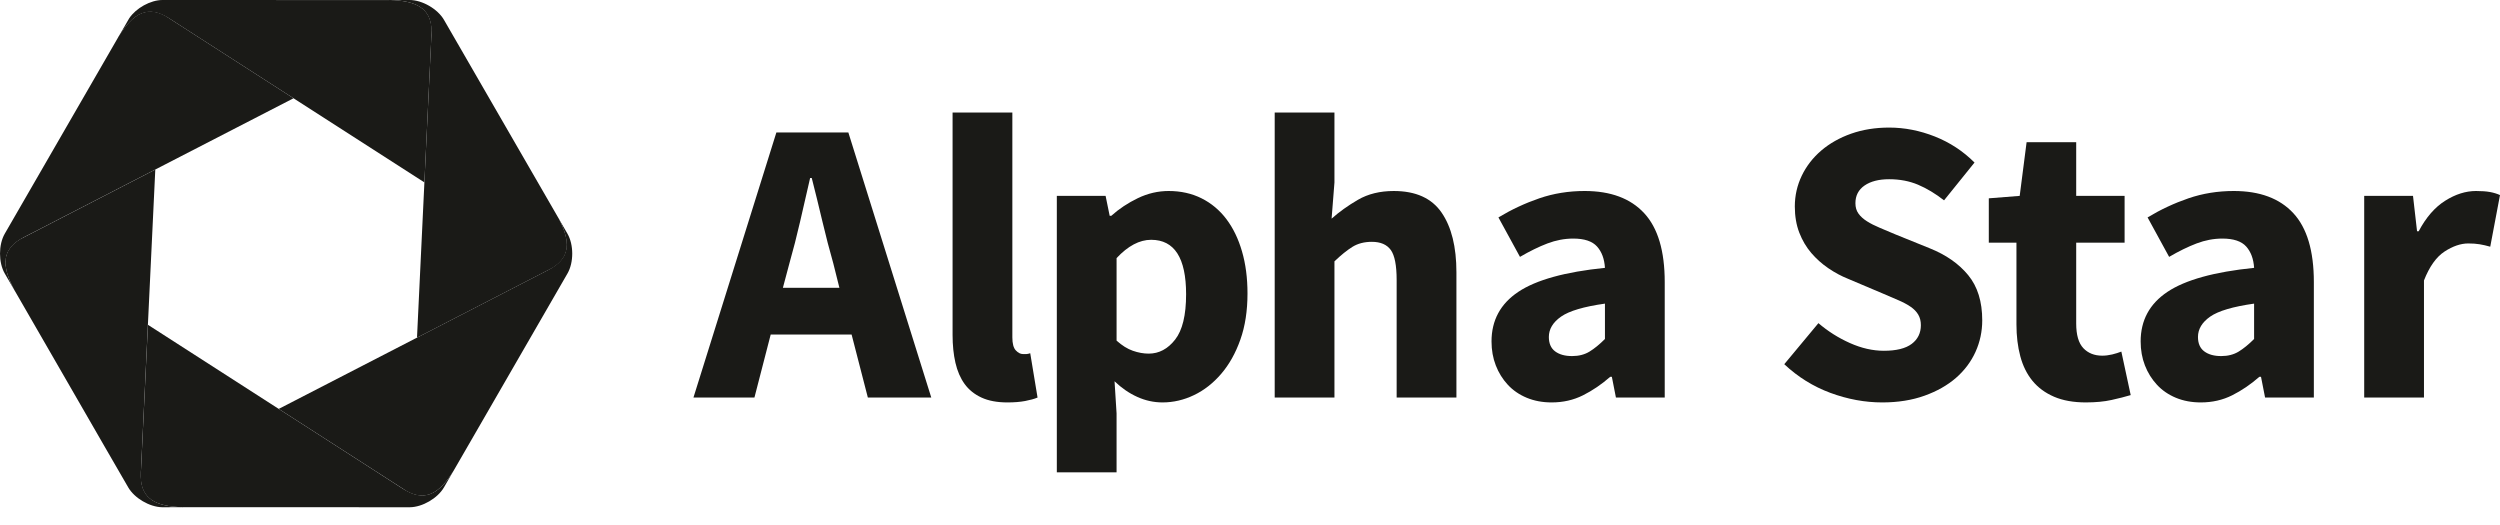
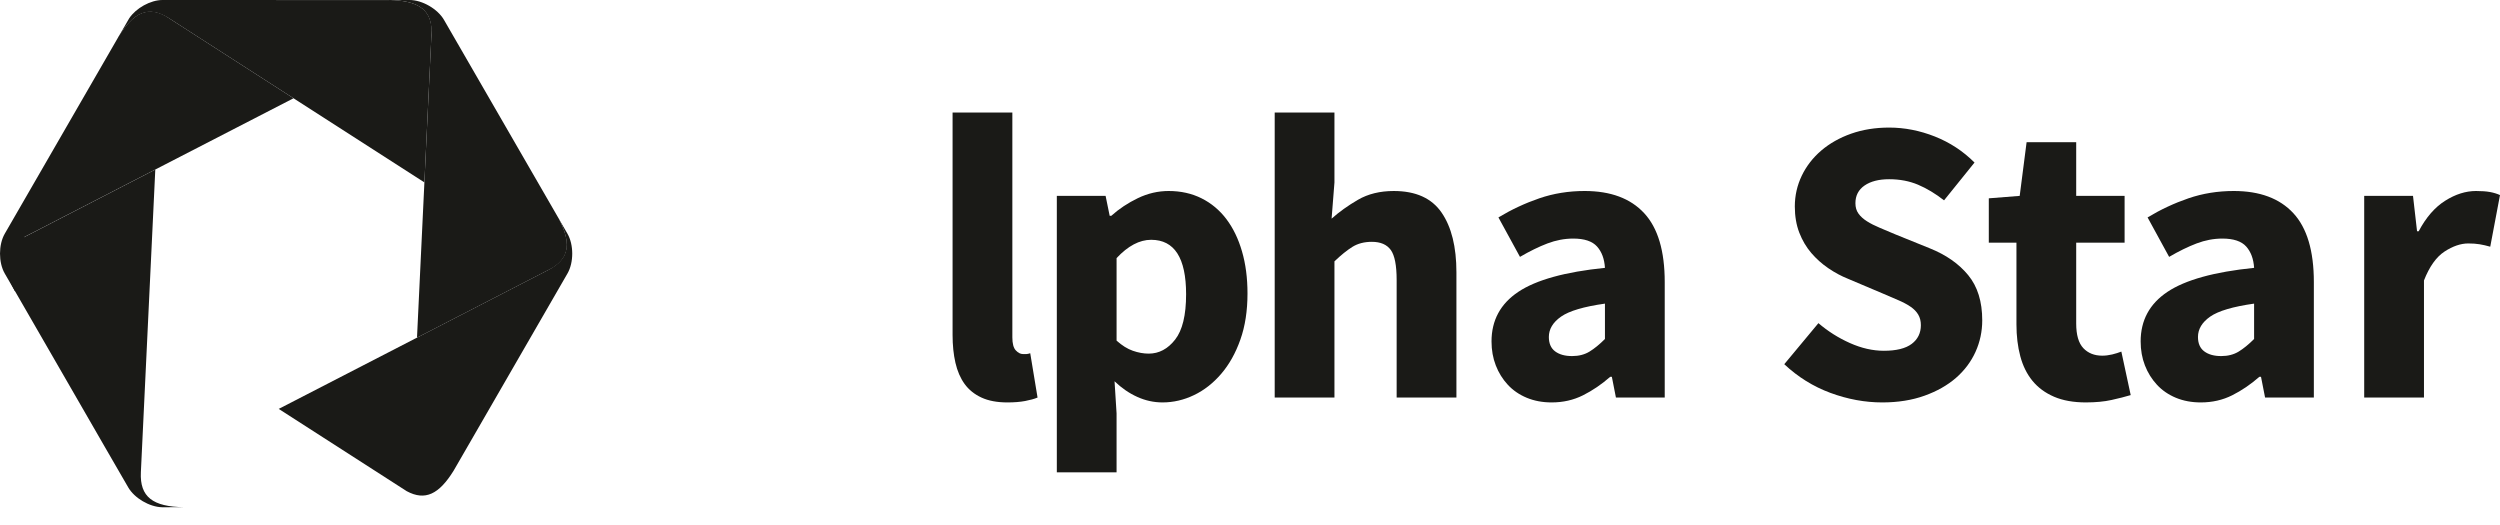
<svg xmlns="http://www.w3.org/2000/svg" width="100%" height="100%" viewBox="0 0 100 21" xml:space="preserve" style="fill-rule:evenodd;clip-rule:evenodd;stroke-linejoin:round;stroke-miterlimit:2;">
  <g id="Group">
    <g id="Group_1">
      <path d="M16.68,13.508l0.577,-12.109c0.049,-0.992 -0.48,-1.377 -1.716,-1.399l0.841,-0c0.507,-0 1.125,0.357 1.378,0.796l4.564,7.903l0.021,0.036c0.497,0.947 0.448,1.55 -0.251,1.983l-5.414,2.79Z" style="fill:#1a1a17;" />
      <path d="M16.976,7.296l-10.199,-6.555c-0.835,-0.537 -1.432,-0.272 -2.068,0.788l0.459,-0.797c0.273,-0.408 0.849,-0.729 1.33,-0.732l9.066,0.003l0.026,-0.003c1.127,0.03 1.649,0.369 1.677,1.213l-0.291,6.083Z" style="fill:#1a1a17;" />
      <g id="Group_2">
-         <path d="M0.608,11.663l-0.418,-0.723c-0.253,-0.438 -0.253,-1.151 -0,-1.591l2.444,-4.233l2.084,-3.609l0.008,-0.015l0.014,-0.024c0.586,-0.949 1.139,-1.227 1.88,-0.83l5.121,3.293l-10.775,5.553c-0.877,0.453 -0.952,1.099 -0.367,2.165l0.009,0.014Z" style="fill:#1a1a17;" />
+         <path d="M0.608,11.663l-0.418,-0.723c-0.253,-0.438 -0.253,-1.151 -0,-1.591l2.444,-4.233l2.084,-3.609l0.008,-0.015l0.014,-0.024c0.586,-0.949 1.139,-1.227 1.88,-0.83l5.121,3.293l-10.775,5.553l0.009,0.014Z" style="fill:#1a1a17;" />
        <path d="M5.128,19.493l-0.897,-1.551l-3.629,-6.293l-0.013,-0.02c-0.539,-0.991 -0.507,-1.614 0.212,-2.058l5.411,-2.789l-0.577,12.108c-0.047,0.992 0.483,1.378 1.718,1.398l-0.849,0.002l-0.02,-0c-0.501,-0.011 -1.106,-0.363 -1.356,-0.797Z" style="fill:#1a1a17;" />
      </g>
      <g id="Group_3">
-         <path d="M16.382,20.29l-9.051,-0.003l-0.027,0.001c-1.127,-0.028 -1.651,-0.368 -1.677,-1.211l0.291,-6.085l10.196,6.557c0.818,0.522 1.405,0.284 2.023,-0.71l-0.377,0.654c-0.252,0.437 -0.864,0.793 -1.369,0.797l-0.009,-0Z" style="fill:#1a1a17;" />
        <path d="M16.272,19.649l-5.123,-3.293l10.776,-5.554c0.857,-0.443 0.948,-1.07 0.403,-2.094l0.371,0.641c0.254,0.44 0.254,1.153 0,1.591l-3.783,6.553l-0.744,1.288l-0.005,0.007l-0.015,0.028l-0.01,0.017c-0.582,0.937 -1.134,1.211 -1.87,0.816Z" style="fill:#1a1a17;" />
      </g>
    </g>
-     <path d="M31.576,10.535l-0.26,0.976l2.26,-0l-0.244,-0.976c-0.152,-0.531 -0.298,-1.095 -0.439,-1.691c-0.141,-0.597 -0.282,-1.171 -0.423,-1.724l-0.065,-0c-0.13,0.564 -0.263,1.141 -0.398,1.732c-0.136,0.591 -0.28,1.152 -0.431,1.683Zm-3.838,5.367l3.317,-10.603l2.879,-0l3.317,10.603l-2.537,-0l-0.65,-2.521l-3.236,-0l-0.651,2.521l-2.439,-0Z" style="fill:#1a1a17;fill-rule:nonzero;" />
    <path d="M40.299,16.097c-0.413,-0 -0.76,-0.065 -1.041,-0.195c-0.282,-0.131 -0.507,-0.312 -0.675,-0.545c-0.168,-0.233 -0.29,-0.515 -0.366,-0.846c-0.076,-0.33 -0.114,-0.702 -0.114,-1.114l-0,-8.895l2.391,-0l-0,8.993c-0,0.249 0.046,0.423 0.138,0.52c0.092,0.098 0.187,0.147 0.284,0.147l0.139,-0c0.038,-0 0.089,-0.011 0.154,-0.033l0.293,1.773c-0.13,0.054 -0.296,0.1 -0.496,0.138c-0.201,0.038 -0.437,0.057 -0.707,0.057Z" style="fill:#1a1a17;fill-rule:nonzero;" />
    <path d="M42.273,18.894l-0,-11.059l1.951,0l0.163,0.797l0.065,0c0.314,-0.282 0.67,-0.517 1.065,-0.707c0.396,-0.19 0.805,-0.285 1.228,-0.285c0.488,0 0.927,0.098 1.317,0.293c0.391,0.195 0.721,0.472 0.992,0.829c0.271,0.358 0.48,0.789 0.626,1.293c0.147,0.504 0.22,1.065 0.22,1.683c0,0.694 -0.095,1.31 -0.285,1.846c-0.189,0.537 -0.444,0.992 -0.764,1.366c-0.32,0.374 -0.683,0.659 -1.09,0.854c-0.406,0.195 -0.826,0.293 -1.26,0.293c-0.347,-0 -0.683,-0.073 -1.008,-0.22c-0.325,-0.146 -0.629,-0.355 -0.911,-0.626l0.081,1.285l0,2.358l-2.39,-0Zm3.675,-4.749c0.412,0 0.764,-0.187 1.057,-0.561c0.293,-0.374 0.439,-0.978 0.439,-1.813c0,-1.453 -0.466,-2.179 -1.398,-2.179c-0.466,-0 -0.927,0.244 -1.383,0.732l0,3.301c0.217,0.195 0.434,0.331 0.651,0.406c0.217,0.076 0.428,0.114 0.634,0.114Z" style="fill:#1a1a17;fill-rule:nonzero;" />
    <path d="M50.988,15.902l-0,-11.4l2.39,-0l0,2.797l-0.114,1.447c0.304,-0.271 0.656,-0.523 1.057,-0.756c0.402,-0.233 0.879,-0.35 1.431,-0.35c0.879,0 1.516,0.288 1.911,0.862c0.396,0.575 0.594,1.372 0.594,2.391l-0,5.009l-2.391,-0l0,-4.7c0,-0.586 -0.078,-0.987 -0.235,-1.204c-0.158,-0.217 -0.41,-0.325 -0.757,-0.325c-0.303,0 -0.563,0.068 -0.78,0.203c-0.217,0.136 -0.455,0.328 -0.716,0.578l0,5.448l-2.39,-0Z" style="fill:#1a1a17;fill-rule:nonzero;" />
    <path d="M62.068,16.097c-0.369,-0 -0.702,-0.063 -1,-0.187c-0.299,-0.125 -0.551,-0.298 -0.757,-0.521c-0.206,-0.222 -0.366,-0.479 -0.479,-0.772c-0.114,-0.293 -0.171,-0.613 -0.171,-0.96c-0,-0.845 0.358,-1.507 1.073,-1.984c0.716,-0.477 1.87,-0.797 3.464,-0.959c-0.022,-0.358 -0.127,-0.642 -0.317,-0.854c-0.19,-0.211 -0.507,-0.317 -0.951,-0.317c-0.347,-0 -0.691,0.065 -1.033,0.195c-0.342,0.13 -0.707,0.309 -1.098,0.537l-0.862,-1.578c0.521,-0.314 1.066,-0.569 1.635,-0.764c0.569,-0.195 1.173,-0.293 1.813,-0.293c1.041,0 1.835,0.296 2.382,0.887c0.548,0.59 0.822,1.509 0.822,2.756l-0,4.619l-1.952,-0l-0.163,-0.83l-0.065,0c-0.346,0.304 -0.71,0.55 -1.089,0.74c-0.38,0.19 -0.797,0.285 -1.252,0.285Zm0.813,-1.854c0.271,-0 0.504,-0.06 0.699,-0.179c0.195,-0.119 0.401,-0.287 0.618,-0.504l0,-1.415c-0.846,0.119 -1.431,0.293 -1.756,0.52c-0.325,0.228 -0.488,0.499 -0.488,0.813c-0,0.261 0.084,0.453 0.252,0.578c0.168,0.125 0.393,0.187 0.675,0.187Z" style="fill:#1a1a17;fill-rule:nonzero;" />
    <path d="M75.29,16.097c-0.694,-0 -1.385,-0.128 -2.074,-0.382c-0.688,-0.255 -1.303,-0.637 -1.845,-1.147l1.366,-1.642c0.379,0.325 0.799,0.591 1.26,0.796c0.461,0.206 0.913,0.309 1.358,0.309c0.499,0 0.87,-0.092 1.114,-0.276c0.244,-0.184 0.366,-0.434 0.366,-0.748c-0,-0.163 -0.035,-0.304 -0.106,-0.423c-0.07,-0.119 -0.173,-0.225 -0.309,-0.317c-0.136,-0.092 -0.298,-0.179 -0.488,-0.26c-0.19,-0.082 -0.398,-0.171 -0.626,-0.269l-1.382,-0.585c-0.271,-0.108 -0.534,-0.249 -0.789,-0.423c-0.255,-0.173 -0.482,-0.377 -0.683,-0.61c-0.2,-0.233 -0.36,-0.504 -0.48,-0.813c-0.119,-0.309 -0.179,-0.659 -0.179,-1.049c0,-0.433 0.093,-0.843 0.277,-1.228c0.184,-0.384 0.445,-0.72 0.78,-1.008c0.337,-0.287 0.735,-0.512 1.196,-0.675c0.461,-0.162 0.967,-0.244 1.52,-0.244c0.618,0 1.228,0.12 1.83,0.358c0.602,0.239 1.13,0.586 1.585,1.041l-1.219,1.512c-0.347,-0.271 -0.694,-0.479 -1.041,-0.626c-0.347,-0.146 -0.732,-0.219 -1.155,-0.219c-0.412,-0 -0.74,0.084 -0.984,0.252c-0.243,0.168 -0.365,0.404 -0.365,0.707c-0,0.163 0.04,0.301 0.122,0.415c0.081,0.114 0.195,0.217 0.341,0.309c0.146,0.092 0.317,0.179 0.512,0.26c0.196,0.081 0.407,0.171 0.635,0.268l1.366,0.553c0.65,0.261 1.162,0.618 1.536,1.074c0.374,0.455 0.561,1.057 0.561,1.805c0,0.444 -0.089,0.864 -0.268,1.26c-0.179,0.396 -0.439,0.743 -0.78,1.041c-0.342,0.298 -0.762,0.536 -1.261,0.715c-0.499,0.179 -1.062,0.269 -1.691,0.269Z" style="fill:#1a1a17;fill-rule:nonzero;" />
    <path d="M83.439,16.097c-0.499,-0 -0.924,-0.076 -1.277,-0.228c-0.352,-0.152 -0.639,-0.363 -0.862,-0.634c-0.222,-0.271 -0.385,-0.599 -0.488,-0.984c-0.103,-0.385 -0.154,-0.811 -0.154,-1.277l-0,-3.268l-1.106,-0l0,-1.773l1.236,-0.098l0.276,-2.146l1.984,-0l0,2.146l1.936,0l-0,1.871l-1.936,-0l0,3.236c0,0.455 0.095,0.783 0.285,0.984c0.19,0.2 0.442,0.301 0.756,0.301c0.13,-0 0.263,-0.017 0.399,-0.049c0.135,-0.033 0.257,-0.071 0.366,-0.114l0.374,1.74c-0.217,0.065 -0.472,0.13 -0.765,0.195c-0.292,0.065 -0.634,0.098 -1.024,0.098Z" style="fill:#1a1a17;fill-rule:nonzero;" />
    <path d="M88.033,16.097c-0.368,-0 -0.702,-0.063 -1,-0.187c-0.298,-0.125 -0.55,-0.298 -0.756,-0.521c-0.206,-0.222 -0.366,-0.479 -0.48,-0.772c-0.114,-0.293 -0.171,-0.613 -0.171,-0.96c0,-0.845 0.358,-1.507 1.074,-1.984c0.715,-0.477 1.87,-0.797 3.464,-0.959c-0.022,-0.358 -0.128,-0.642 -0.317,-0.854c-0.19,-0.211 -0.507,-0.317 -0.952,-0.317c-0.347,-0 -0.691,0.065 -1.032,0.195c-0.342,0.13 -0.708,0.309 -1.098,0.537l-0.862,-1.578c0.52,-0.314 1.065,-0.569 1.634,-0.764c0.569,-0.195 1.174,-0.293 1.813,-0.293c1.041,0 1.836,0.296 2.383,0.887c0.547,0.59 0.821,1.509 0.821,2.756l0,4.619l-1.951,-0l-0.163,-0.83l-0.065,0c-0.347,0.304 -0.71,0.55 -1.089,0.74c-0.38,0.19 -0.797,0.285 -1.253,0.285Zm0.813,-1.854c0.271,-0 0.504,-0.06 0.7,-0.179c0.195,-0.119 0.401,-0.287 0.618,-0.504l-0,-1.415c-0.846,0.119 -1.431,0.293 -1.757,0.52c-0.325,0.228 -0.488,0.499 -0.488,0.813c0,0.261 0.084,0.453 0.253,0.578c0.167,0.125 0.392,0.187 0.674,0.187Z" style="fill:#1a1a17;fill-rule:nonzero;" />
    <path d="M94.568,15.902l0,-8.067l1.952,0l0.162,1.415l0.066,0c0.292,-0.553 0.645,-0.959 1.057,-1.219c0.412,-0.261 0.824,-0.391 1.236,-0.391c0.227,0 0.414,0.014 0.561,0.041c0.146,0.027 0.279,0.068 0.398,0.122l-0.39,2.065c-0.152,-0.043 -0.293,-0.076 -0.423,-0.097c-0.13,-0.022 -0.282,-0.033 -0.455,-0.033c-0.304,0 -0.621,0.109 -0.952,0.325c-0.33,0.217 -0.604,0.602 -0.821,1.155l0,4.684l-2.391,-0Z" style="fill:#1a1a17;fill-rule:nonzero;" />
  </g>
</svg>